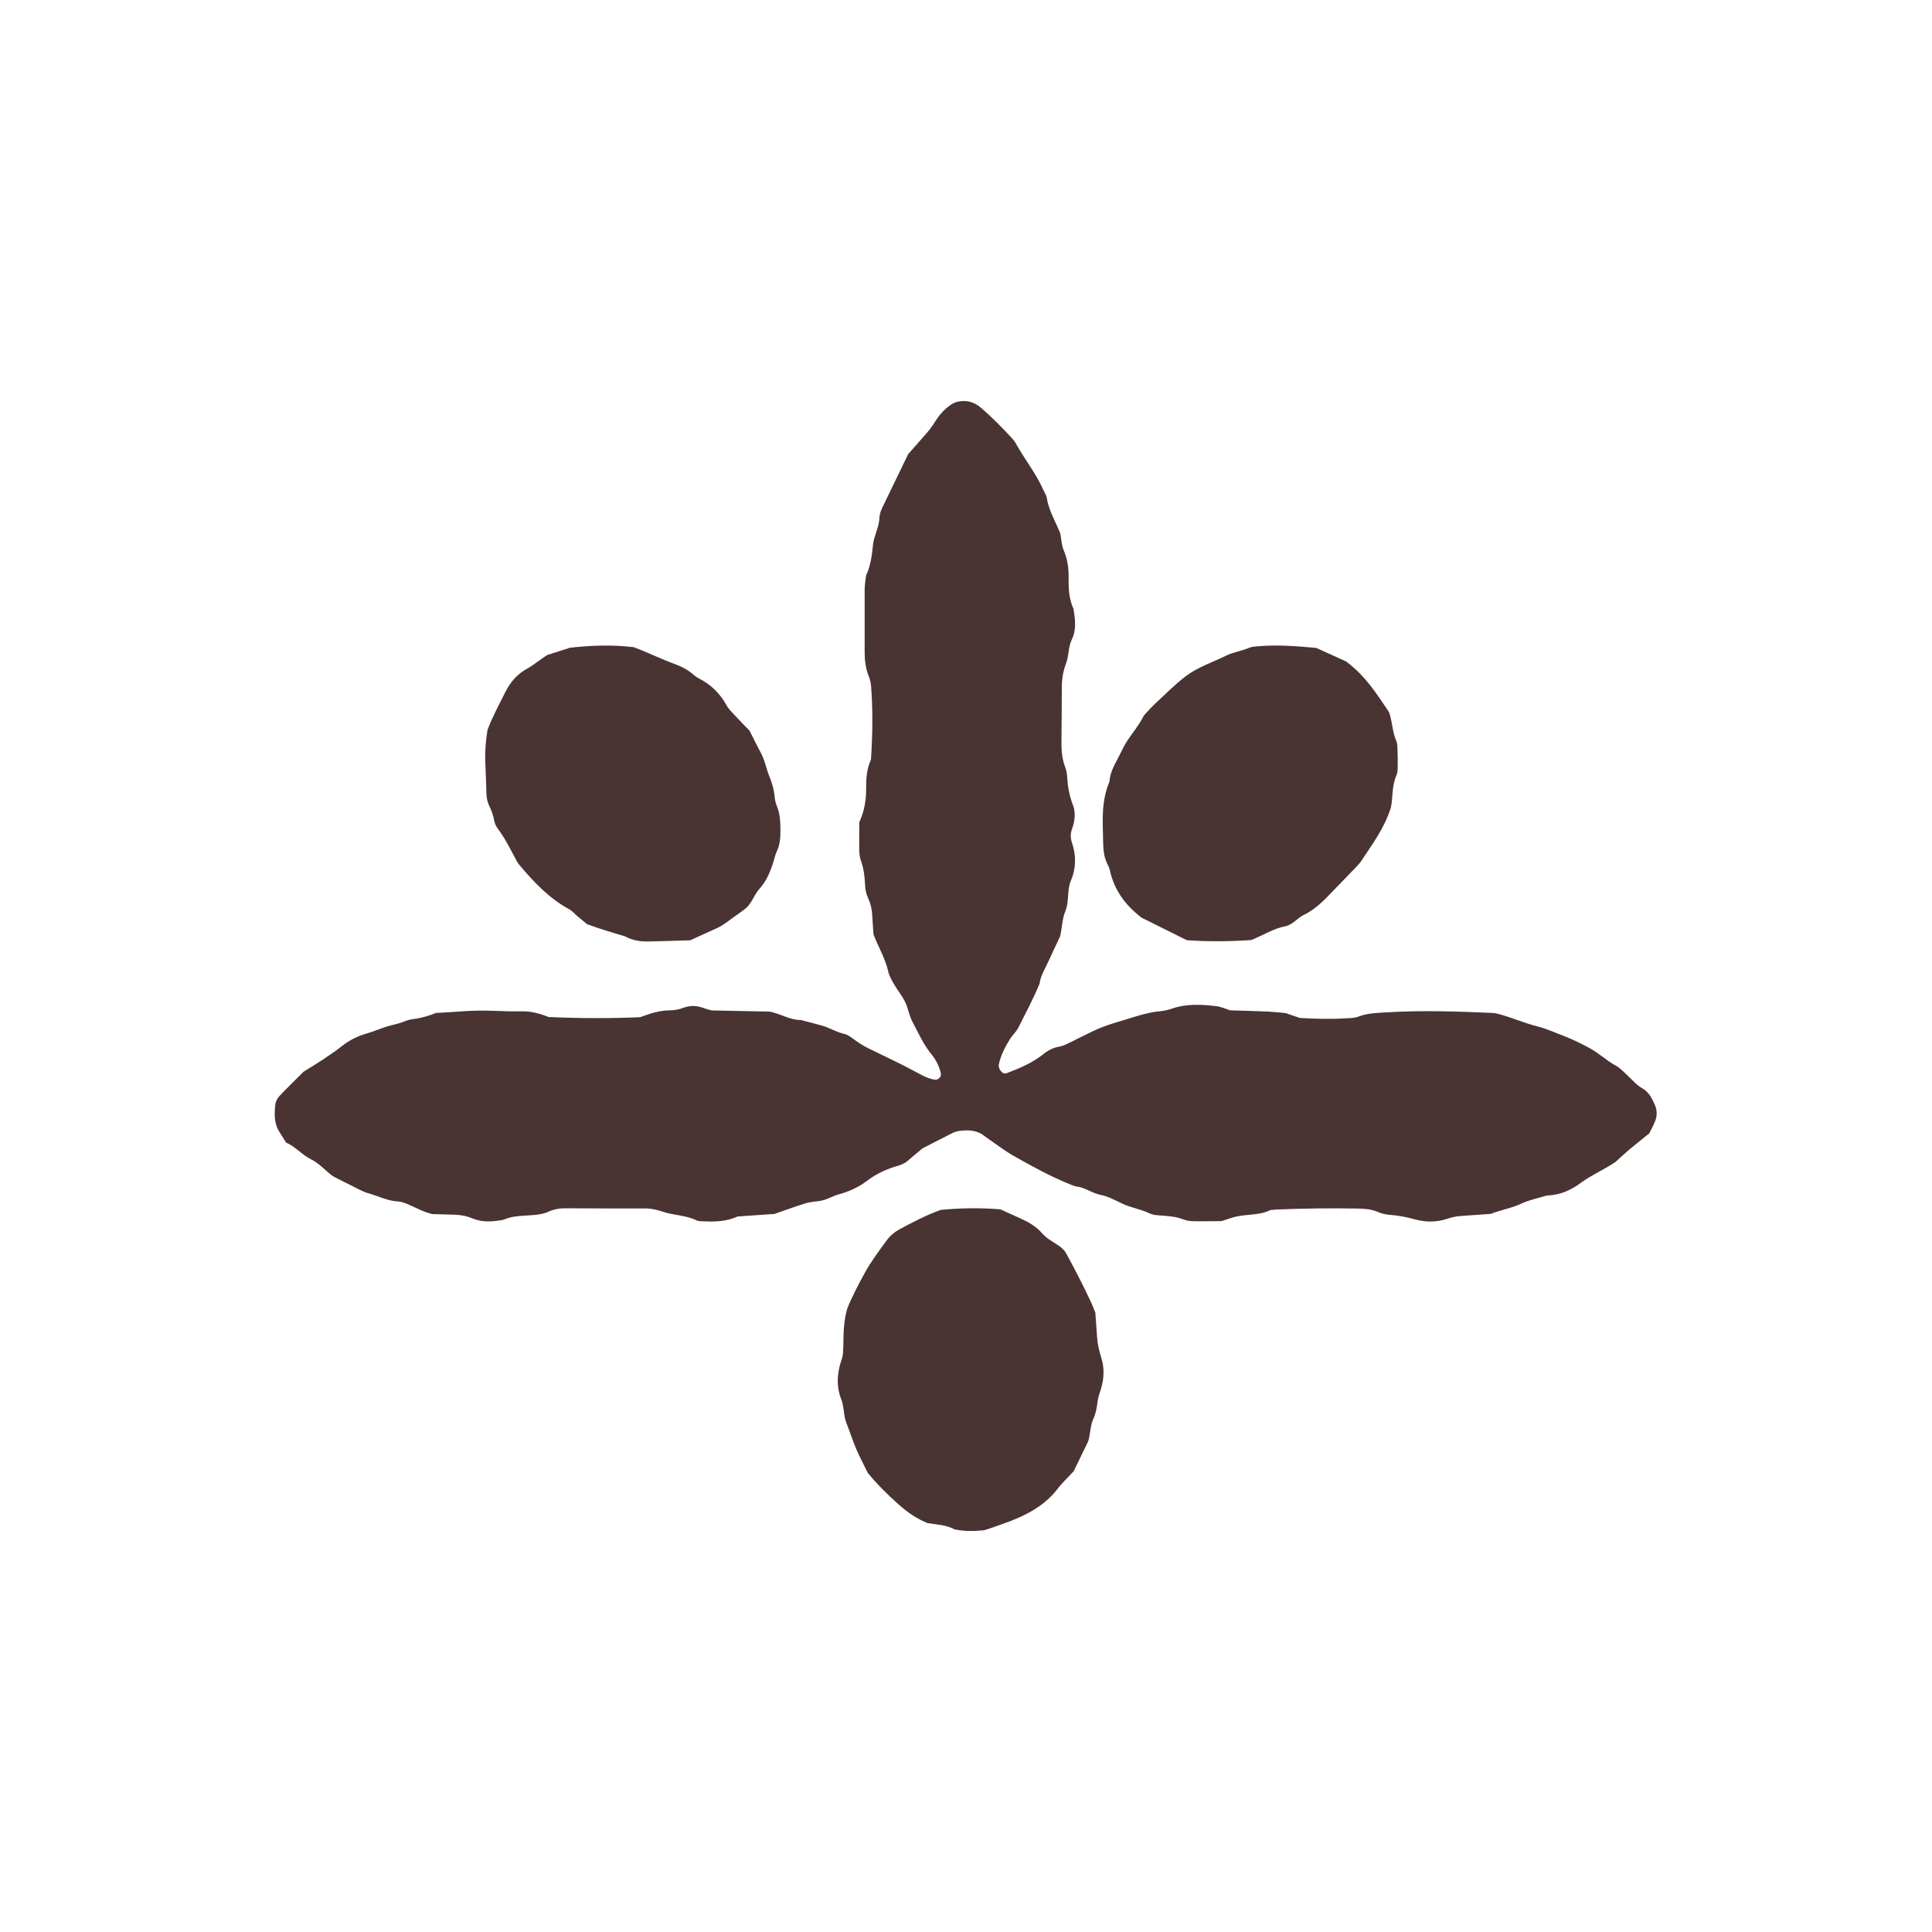
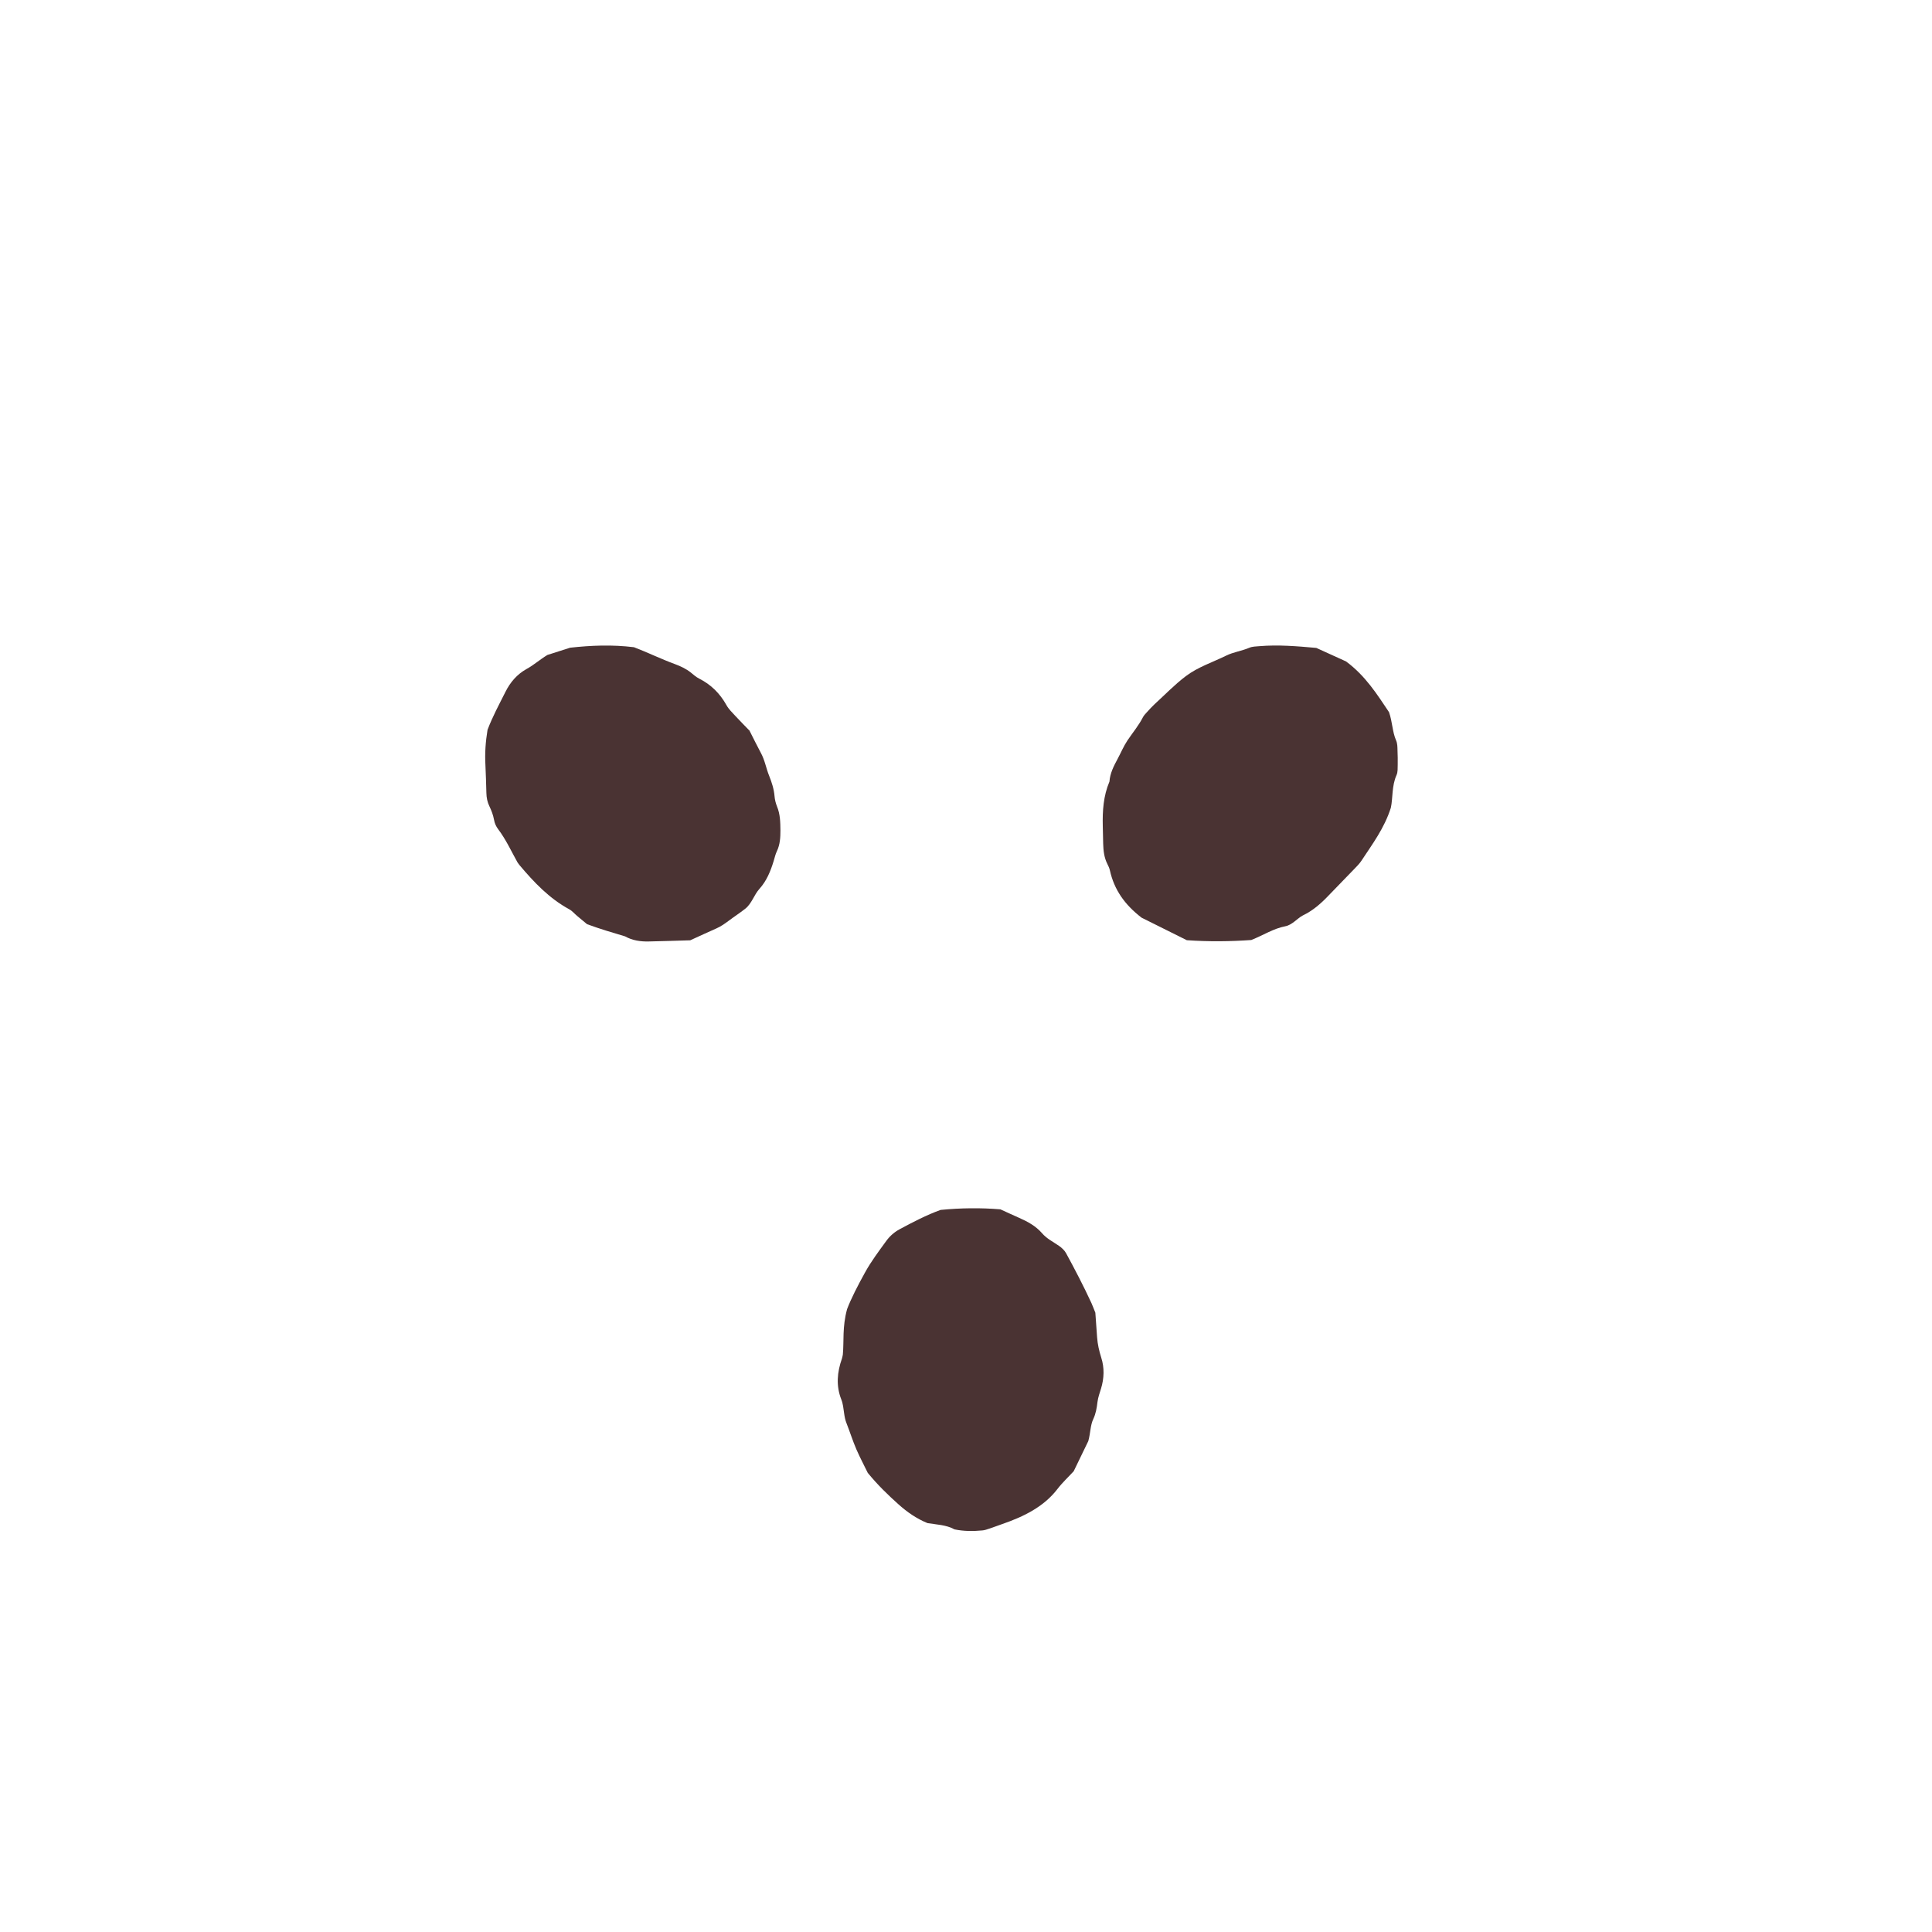
<svg xmlns="http://www.w3.org/2000/svg" viewBox="0 0 200 200" data-name="Layer 1" id="Layer_1">
  <defs>
    <style>
      .cls-1 {
        fill: #4a3333;
      }
    </style>
  </defs>
-   <path d="M80.12,125.67c-1.31.09-2.51.17-3.76.26-1.1.5-2.3.57-3.52.5-.24-.01-.51,0-.72-.09-1.1-.55-2.35-.52-3.5-.9-.58-.19-1.16-.34-1.77-.34-2.78,0-5.57,0-8.35-.02-.61,0-1.2.11-1.76.37-.56.25-1.17.31-1.77.35-.96.07-1.94.06-2.85.47-1.08.2-2.16.3-3.21-.14-.57-.24-1.15-.36-1.76-.38-.85-.03-1.69-.05-2.41-.07-.95-.23-1.69-.67-2.46-.99-.33-.14-.69-.29-1.03-.31-1.12-.05-2.1-.57-3.14-.86-.57-.16-1.1-.48-1.65-.75-.54-.26-1.08-.54-1.87-.94-.71-.41-1.39-1.32-2.38-1.81-.99-.49-1.68-1.38-2.59-1.73-.28-.45-.47-.76-.66-1.06-.42-.63-.54-1.34-.52-2.08,0-.24.04-.48.05-.72.03-.38.2-.72.44-.97.83-.88,1.7-1.72,2.5-2.52,1.41-.86,2.74-1.69,3.98-2.66.77-.61,1.64-1.04,2.57-1.3.7-.2,1.36-.49,2.05-.71.57-.18,1.18-.27,1.74-.5.33-.14.69-.24,1.04-.28.84-.11,1.65-.35,2.31-.63.87-.05,1.6-.08,2.32-.14,1.33-.11,2.66-.13,3.99-.07.85.04,1.69.06,2.54.04.99-.02,1.92.22,2.81.59q4.89.22,9.48.02c.98-.35,2.01-.72,3.12-.71.49,0,.96-.11,1.42-.28.72-.26,1.42-.2,2.12.07.22.09.46.13.78.22,1.97.04,4.03.08,5.98.12,1.17.24,2.12.89,3.24.87.7.19,1.4.38,2.1.56.82.21,1.54.7,2.38.88.34.07.65.31.94.52.49.36.99.69,1.53.96,1.74.85,3.49,1.66,5.19,2.59.52.29,1.07.56,1.67.66.25.04.47-.06.61-.3.05-.09.08-.23.06-.34-.16-.71-.49-1.38-.94-1.93-.86-1.04-1.39-2.26-2.01-3.43-.34-.65-.44-1.39-.75-2.03-.31-.65-.79-1.22-1.15-1.84-.24-.42-.5-.86-.6-1.32-.29-1.32-.99-2.46-1.53-3.84-.04-.58-.09-1.3-.13-2.02-.03-.61-.17-1.19-.43-1.75-.21-.45-.29-.92-.31-1.41-.04-.85-.14-1.68-.44-2.49-.12-.33-.15-.71-.16-1.07-.01-.97,0-1.93.01-2.89.53-1.14.72-2.33.7-3.55,0-.98.07-1.93.47-2.84.05-.11.05-.24.05-.36.15-2.42.18-4.84,0-7.25-.03-.36-.1-.73-.23-1.06-.33-.8-.44-1.63-.44-2.48,0-2.18,0-4.36,0-6.53,0-.48.09-.96.14-1.44.47-1,.61-2.08.72-3.17.1-.96.63-1.83.67-2.82.02-.49.23-.93.45-1.37.84-1.74,1.69-3.48,2.52-5.21.65-.75,1.29-1.48,1.93-2.2.41-.45.72-.97,1.06-1.47.41-.6.92-1.12,1.54-1.52.2-.13.44-.21.67-.26.89-.17,1.67.06,2.35.65,1.1.95,2.12,1.98,3.11,3.05.16.18.34.36.45.57.93,1.69,2.17,3.21,2.94,4.99.1.22.25.43.29.66.21,1.34.91,2.49,1.41,3.72.11.59.13,1.23.36,1.77.39.92.52,1.85.5,2.83-.01,1.09.03,2.18.5,3.2.19,1.08.33,2.17-.17,3.2-.38.79-.29,1.67-.59,2.46-.31.81-.44,1.62-.44,2.48,0,1.94-.03,3.87-.04,5.81,0,.85.09,1.68.4,2.49.13.33.18.7.2,1.06.05.97.24,1.91.59,2.83.31.81.2,1.67-.1,2.49-.17.47-.16.93,0,1.41.44,1.31.44,2.61-.1,3.9-.05.11-.1.22-.13.34-.25.94-.09,1.95-.46,2.86-.33.8-.32,1.66-.54,2.6-.36.77-.79,1.64-1.18,2.52-.34.77-.83,1.49-.94,2.35-.64,1.57-1.44,3.06-2.2,4.57-.21.42-.6.76-.86,1.17-.51.82-.96,1.68-1.16,2.64-.05.25.05.47.19.66.16.22.37.34.63.24,1.36-.51,2.69-1.08,3.83-2,.48-.39,1.02-.64,1.63-.75.23-.04.47-.13.68-.23.44-.2.87-.42,1.3-.64,2.47-1.23,2.48-1.21,5.73-2.19.81-.25,1.62-.48,2.46-.57.48-.05.97-.12,1.42-.28,1.53-.54,3.1-.46,4.66-.27.47.06.92.27,1.42.43,1.29.04,2.62.07,3.95.13.6.03,1.21.1,1.77.15.5.17.95.32,1.5.51,1.48.08,3.05.14,4.62.04.48-.03,1-.01,1.43-.18.93-.36,1.88-.38,2.85-.44,3.75-.23,7.5-.1,11.25.07,1.54.34,2.96,1.02,4.49,1.4.93.23,1.81.65,2.72.99.9.34,1.77.78,2.62,1.24.96.51,1.75,1.29,2.71,1.81.42.22.76.6,1.12.92.53.49,1,1.08,1.63,1.43.69.39.99,1.03,1.29,1.69.26.58.26,1.18.02,1.76-.18.44-.42.87-.59,1.22-.73.59-1.4,1.11-2.04,1.65-.55.47-1.08.97-1.47,1.32-1.28.84-2.51,1.36-3.59,2.16-.97.72-2.08,1.23-3.34,1.29-.24.01-.47.09-.7.16-.69.21-1.42.36-2.06.67-.99.48-2.08.64-3.22,1.08-.95.07-2.03.14-3.12.22-.49.03-.95.15-1.41.3-1.06.35-2.16.35-3.22.07-.82-.22-1.64-.41-2.49-.47-.48-.03-.96-.11-1.41-.31-.68-.3-1.41-.35-2.13-.36-2.78-.05-5.57-.02-8.35.1-.12,0-.24.02-.36.03-.12.01-.25,0-.36.05-1.24.59-2.63.35-3.9.76-.34.11-.69.22-1.11.36-.9,0-1.86.03-2.83.01-.36,0-.74-.04-1.07-.17-.81-.32-1.64-.37-2.49-.43-.36-.02-.74-.06-1.06-.21-.88-.43-1.84-.57-2.73-.97-.77-.35-1.51-.79-2.35-.95-.84-.16-1.53-.73-2.39-.85-.24-.03-.47-.12-.69-.21-2.03-.81-3.94-1.86-5.83-2.93-1.05-.59-2-1.34-3-2.02-.1-.07-.19-.15-.29-.22-.53-.34-1.12-.46-1.73-.44-.48.01-.97.06-1.41.28-1.08.54-2.15,1.1-3.1,1.59-.66.56-1.22,1.03-1.72,1.45-.29.13-.5.26-.73.32-1.18.32-2.27.82-3.25,1.56-.88.67-1.86,1.12-2.92,1.41-.7.19-1.32.61-2.05.7-.48.06-.97.1-1.43.24-1.04.32-2.06.7-3.34,1.14Z" class="cls-1" />
  <path d="M97.37,125.25q3.14-.31,6.19-.06c.62.28,1.28.59,1.94.88.89.39,1.73.85,2.38,1.6.48.56,1.14.88,1.73,1.29.29.2.58.46.75.77.92,1.69,1.81,3.4,2.62,5.15.15.33.27.67.41,1.01.06.84.12,1.68.18,2.53.05.73.21,1.42.43,2.12.34,1.06.3,2.14-.02,3.2-.14.46-.31.91-.37,1.4-.07.6-.17,1.2-.43,1.75-.32.67-.28,1.42-.52,2.29-.45.92-.97,2.01-1.51,3.12-.55.6-1.18,1.18-1.69,1.85-1.4,1.82-3.45,2.84-5.71,3.62-.45.16-.91.33-1.36.48-.23.08-.46.16-.7.18-.96.09-1.93.09-2.88-.11-.87-.48-1.86-.49-2.8-.65-1.13-.46-2.12-1.15-3.02-1.96-1.08-.97-2.12-1.97-3.16-3.24-.34-.71-.8-1.56-1.18-2.44-.38-.88-.67-1.81-1.02-2.7-.14-.34-.2-.69-.25-1.05-.07-.48-.11-.96-.29-1.41-.56-1.42-.43-2.83.07-4.24.04-.11.05-.23.09-.4.13-1.39-.07-2.85.44-4.71.39-1.04,1.1-2.43,1.86-3.8.64-1.16,1.44-2.22,2.22-3.29.35-.48.82-.89,1.36-1.18,1.38-.74,2.77-1.47,4.24-2Z" class="cls-1" />
  <path d="M136.26,67.07c1.04.48,2.14.98,3.08,1.4,2.03,1.5,3.24,3.45,4.45,5.25.36,1.03.34,2.03.73,2.92.15.34.14.71.15,1.07.02.48.03.97.02,1.45-.01.36.02.76-.12,1.07-.51,1.14-.37,2.38-.59,3.39-.68,2.14-1.93,3.78-3.05,5.49-.2.3-.46.56-.71.82-.92.96-1.85,1.91-2.77,2.86-.76.79-1.57,1.49-2.57,1.97-.32.16-.58.42-.88.64-.29.22-.59.42-.96.49-1.21.23-2.23.91-3.51,1.42-2.11.15-4.39.18-6.67.02-1.64-.82-3.26-1.62-4.68-2.33-1.77-1.36-2.84-2.91-3.28-4.88-.05-.23-.15-.46-.26-.67-.34-.66-.42-1.38-.44-2.11-.02-.6-.03-1.21-.04-1.81-.04-1.58.06-3.14.69-4.62.06-.87.45-1.62.85-2.36.34-.64.62-1.31,1.02-1.91.54-.8,1.16-1.54,1.6-2.4.11-.21.29-.38.45-.56.24-.27.49-.54.75-.78,1.07-.98,2.08-2.03,3.23-2.9,1.25-.95,2.78-1.44,4.18-2.13.75-.37,1.61-.48,2.39-.81.32-.14.71-.14,1.07-.17,1.93-.16,3.86,0,5.85.18Z" class="cls-1" />
  <path d="M77.61,75.68c.39.76.76,1.53,1.16,2.27.41.75.54,1.6.86,2.38.27.68.49,1.36.55,2.09.03.36.12.72.25,1.05.34.81.35,1.65.36,2.5,0,.73-.04,1.45-.36,2.13-.16.32-.23.68-.34,1.03-.32,1.05-.73,2.06-1.47,2.88-.57.63-.79,1.52-1.47,2.06-.57.45-1.18.84-1.76,1.28-.39.29-.78.56-1.23.76-.89.39-1.76.8-2.71,1.23-1.39.04-2.84.09-4.29.12-.86.02-1.69-.1-2.46-.53-1.27-.38-2.55-.75-3.93-1.26-.27-.22-.64-.53-1.01-.84-.28-.23-.52-.53-.83-.7-2.06-1.12-3.64-2.78-5.13-4.55-.08-.09-.14-.19-.23-.31-.64-1.14-1.19-2.36-2-3.43-.22-.29-.37-.62-.43-.99-.09-.48-.26-.93-.47-1.37-.22-.44-.31-.91-.32-1.4-.03-.97-.05-1.94-.1-2.9-.07-1.22.02-2.42.22-3.63.51-1.35,1.2-2.63,1.85-3.92.5-1.01,1.21-1.83,2.18-2.37.75-.41,1.38-.98,2.17-1.46.73-.23,1.53-.49,2.35-.75,2.17-.24,4.34-.33,6.61-.05,1.39.53,2.8,1.22,4.27,1.76.56.21,1.12.47,1.6.85.28.23.56.48.88.64,1.23.62,2.15,1.54,2.82,2.74.23.42.59.76.92,1.12.49.53,1.01,1.05,1.51,1.57Z" class="cls-1" />
</svg>